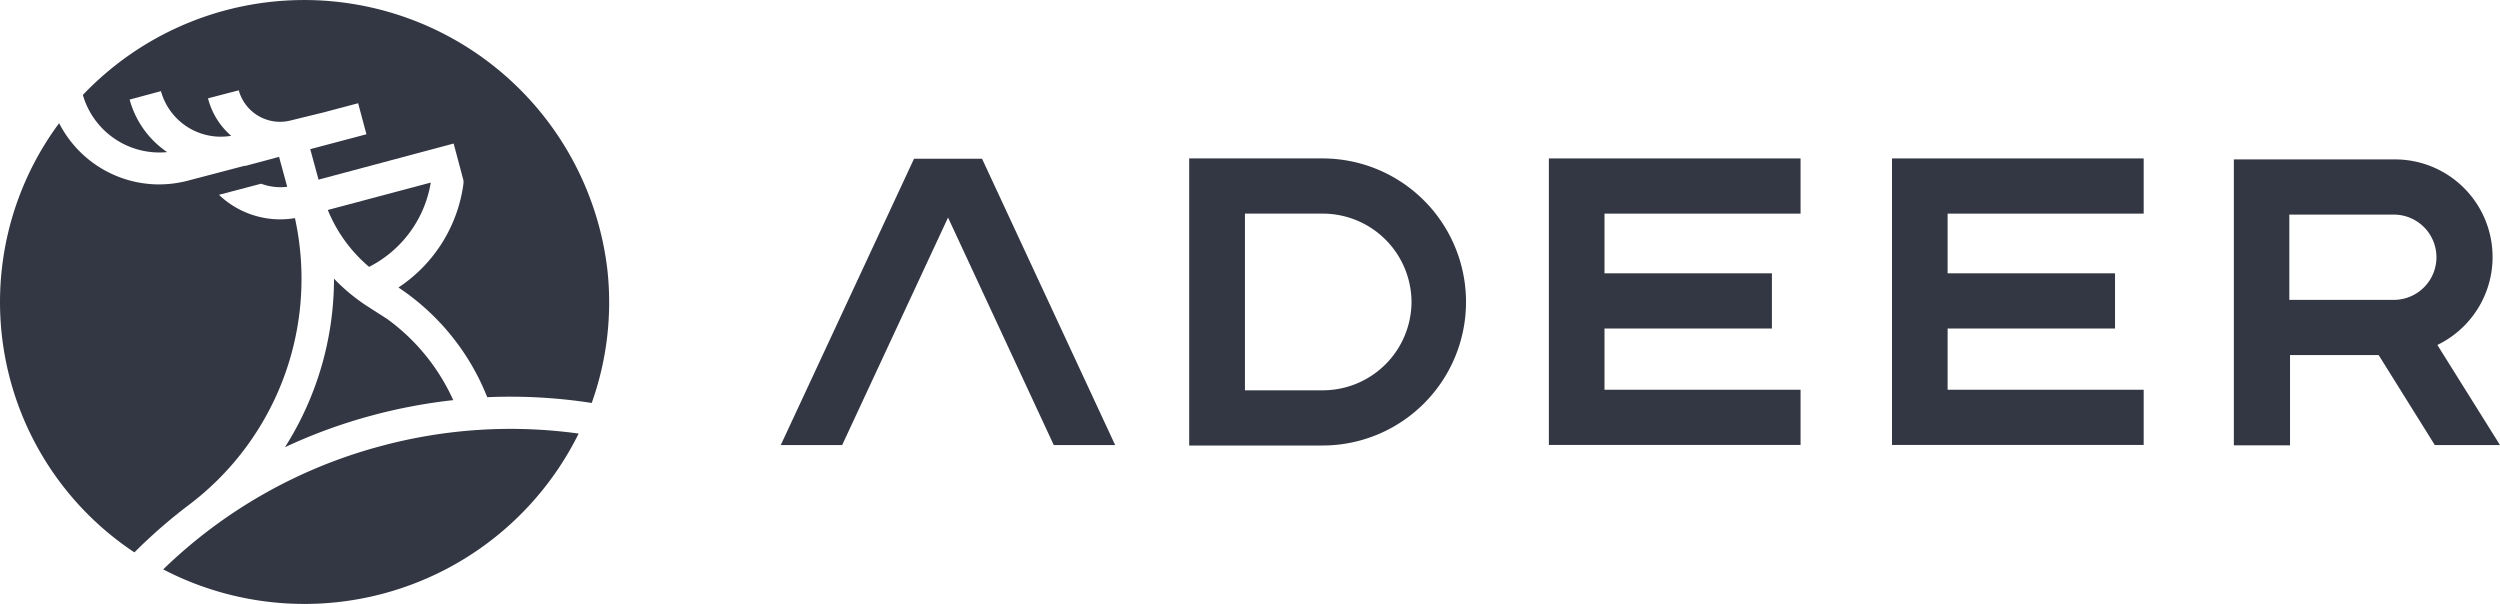
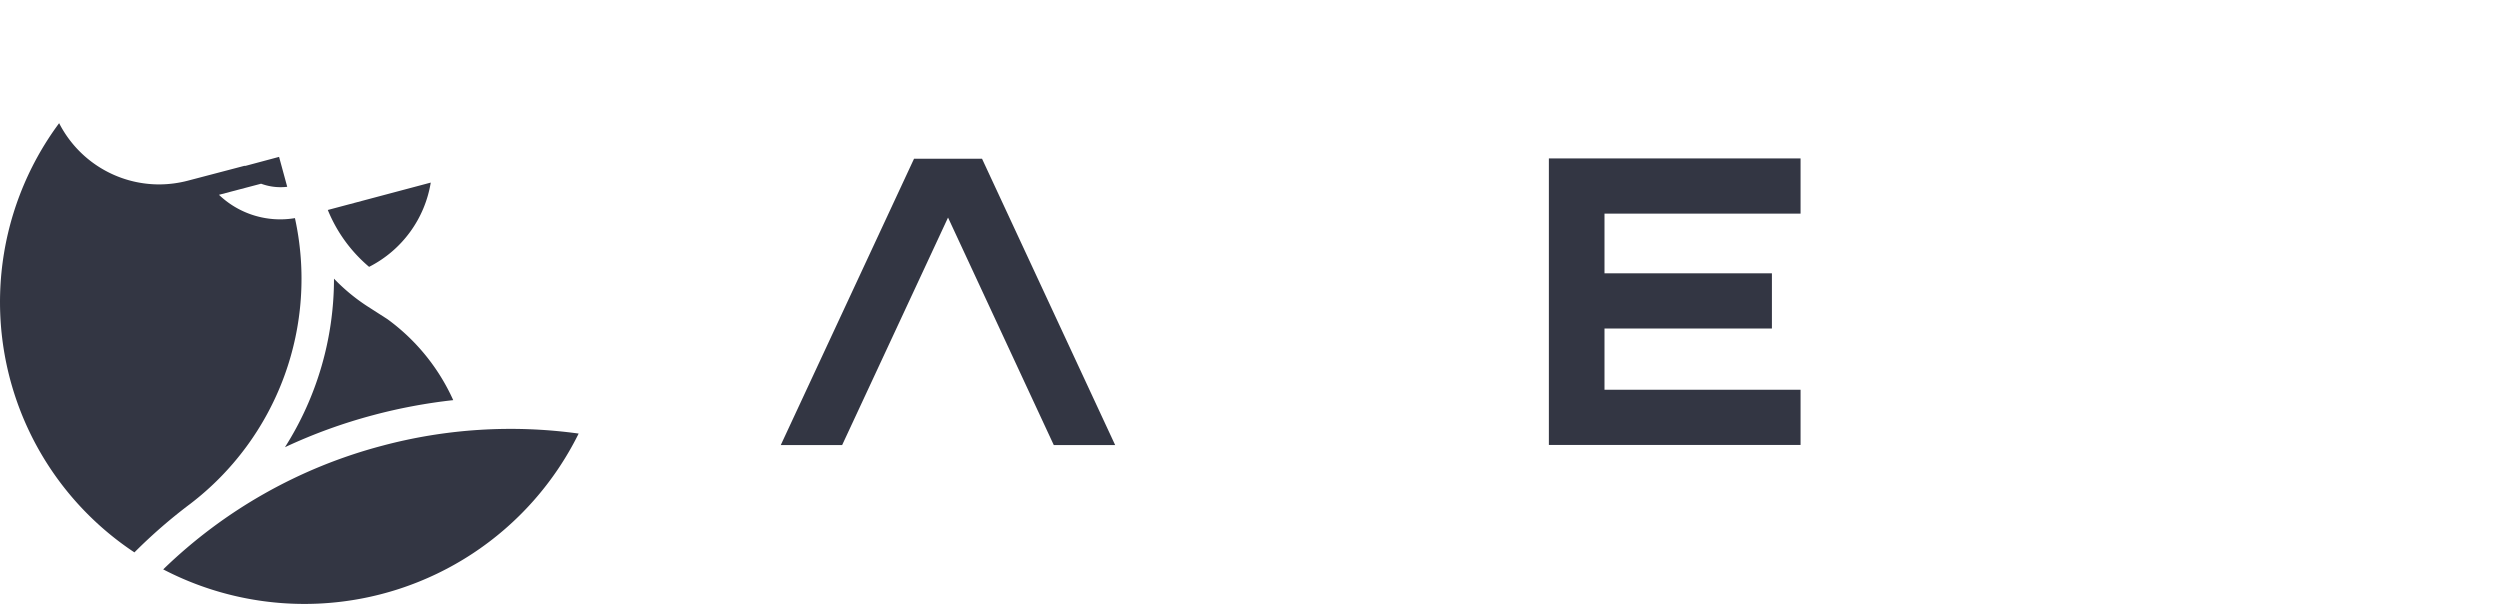
<svg xmlns="http://www.w3.org/2000/svg" viewBox="0 0 178 43">
  <defs>
    <style>.cls-1{fill:#333643;}</style>
  </defs>
  <title>资源 1</title>
  <g id="图层_2" data-name="图层 2">
    <g id="Layer_1" data-name="Layer 1">
      <path class="cls-1" d="M13.54,35.88l0,0A20.17,20.17,0,0,0,21,15.53a6.31,6.31,0,0,1-5.41-1.66l3-.79a4,4,0,0,0,1.86.22l-.58-2.13-2.39.64-.09,0-4,1.05a8.17,8.17,0,0,1-2.07.27A8,8,0,0,1,4.21,8.77,21.38,21.38,0,0,0,9.57,39.33,37,37,0,0,1,13.54,35.88Z" />
      <path class="cls-1" d="M26.28,19a8.22,8.22,0,0,0,4.39-6h0l-7.33,1.95A10.45,10.45,0,0,0,26.28,19Z" />
      <path class="cls-1" d="M27.58,22.72l-1.45-.93a13.38,13.38,0,0,1-2.35-1.95,22.37,22.37,0,0,1-3.49,12,37.64,37.64,0,0,1,6.31-2.29,38.46,38.46,0,0,1,5.67-1.06A14.5,14.5,0,0,0,27.58,22.72Z" />
      <path class="cls-1" d="M27.2,31.74a35.3,35.3,0,0,0-15.58,8.8A21.78,21.78,0,0,0,41.2,30.87,35.42,35.42,0,0,0,27.2,31.74Z" />
-       <path class="cls-1" d="M43.25,19.25A21.74,21.74,0,0,0,5.9,6.76a5.67,5.67,0,0,0,6,4.07A6.63,6.63,0,0,1,9.23,7.09l2.23-.6a4.42,4.42,0,0,0,5,3.18A5.24,5.24,0,0,1,14.81,7L17,6.43A3.05,3.05,0,0,0,20.6,8.6L23.05,8h0l.6-.16h0l1.85-.49.59,2.21-4,1.06.59,2.17,9.62-2.57L33,12.85l0,.22a10.52,10.52,0,0,1-4.63,7.4,16.79,16.79,0,0,1,6.32,7.81,37.92,37.92,0,0,1,7.44.41A21.27,21.27,0,0,0,43.25,19.25Z" />
-       <path class="cls-1" d="M94.16,11.28H84.67V31.72h9.49a10.22,10.22,0,1,0,0-20.44ZM100.5,21.5a6.32,6.32,0,0,1-6.34,6.29H88.64V15.21h5.52A6.32,6.32,0,0,1,100.5,21.5Z" />
      <polygon class="cls-1" points="65.08 11.3 55.59 31.69 59.96 31.69 67.5 15.49 75.03 31.69 79.4 31.69 69.92 11.3 65.08 11.3" />
      <polygon class="cls-1" points="110.28 31.68 128.2 31.68 128.2 27.75 114.24 27.75 114.24 23.39 126.16 23.39 126.16 19.46 114.24 19.46 114.24 15.21 128.2 15.21 128.2 11.28 110.28 11.28 110.28 31.68" />
-       <polygon class="cls-1" points="134.71 31.68 152.63 31.68 152.63 27.75 138.67 27.75 138.67 23.39 150.59 23.39 150.59 19.46 138.67 19.46 138.67 15.21 152.63 15.21 152.63 11.28 134.71 11.28 134.71 31.68" />
-       <path class="cls-1" d="M178,31.69l-4.46-7.13a6.95,6.95,0,0,0-3.09-13.21h-11.4V31.71h4V25.28h6.31l4,6.41Zm-7.55-10.34H163V15.28h7.44a3,3,0,1,1,0,6.07Z" />
    </g>
  </g>
</svg>